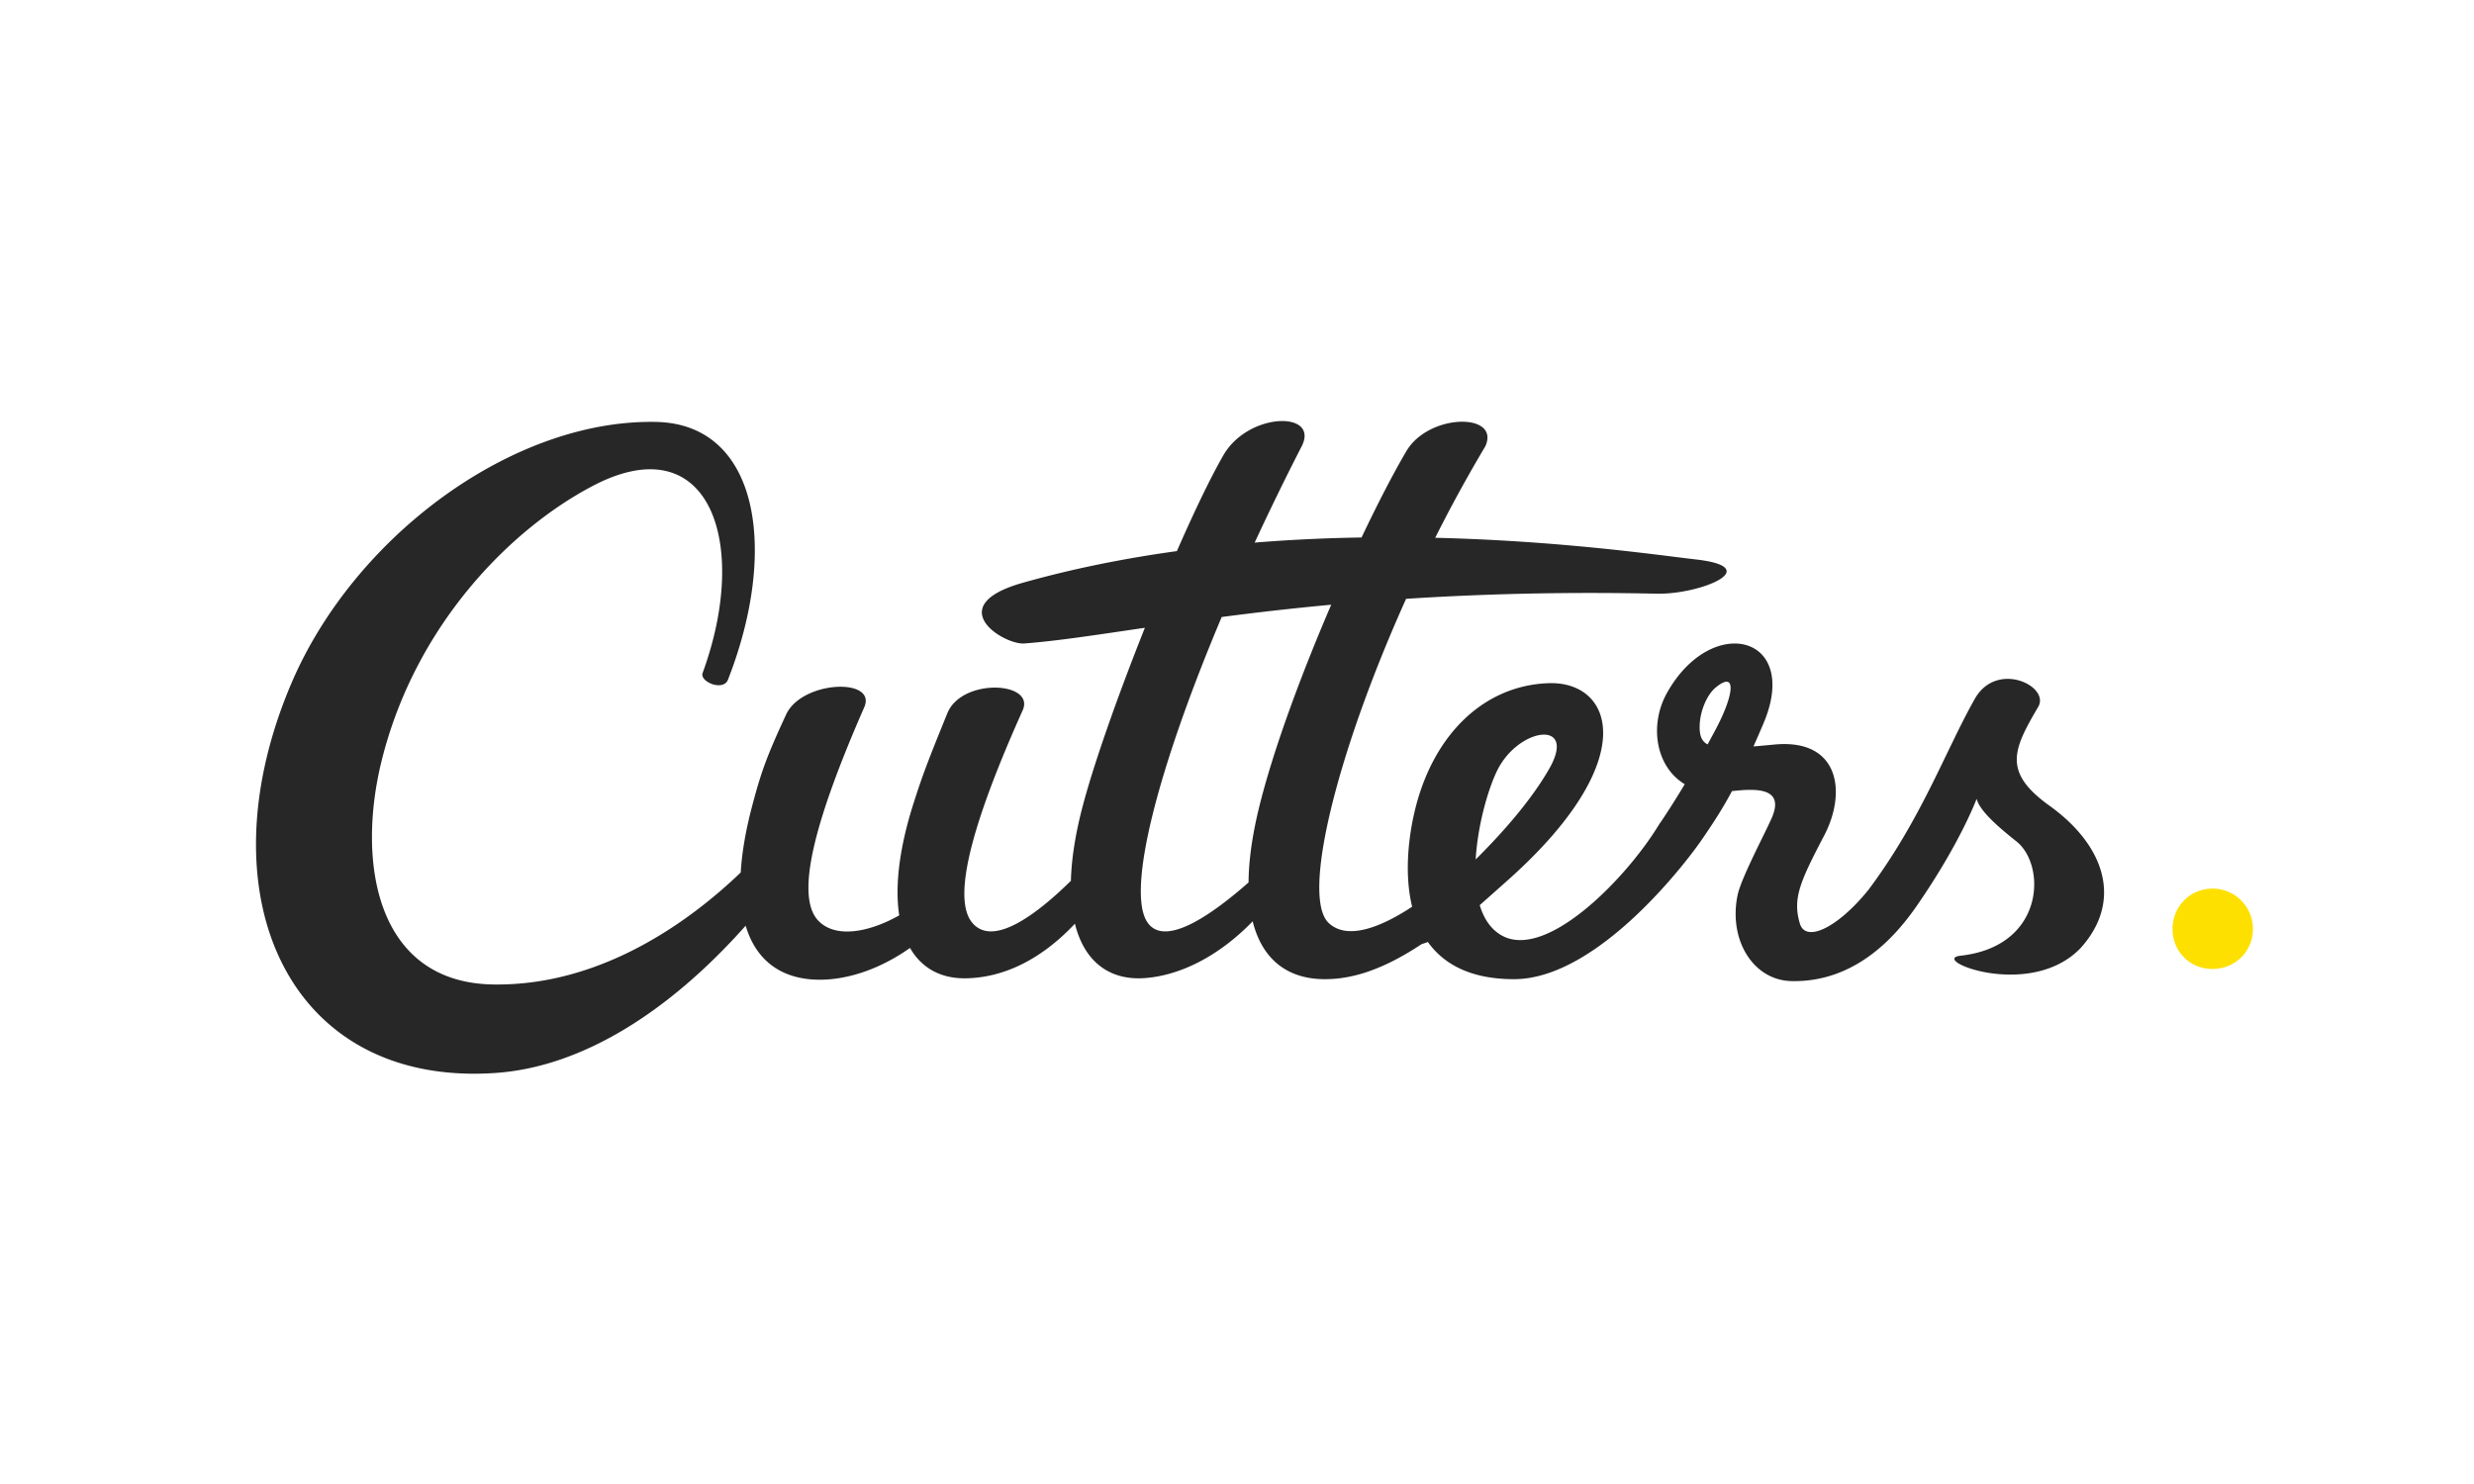
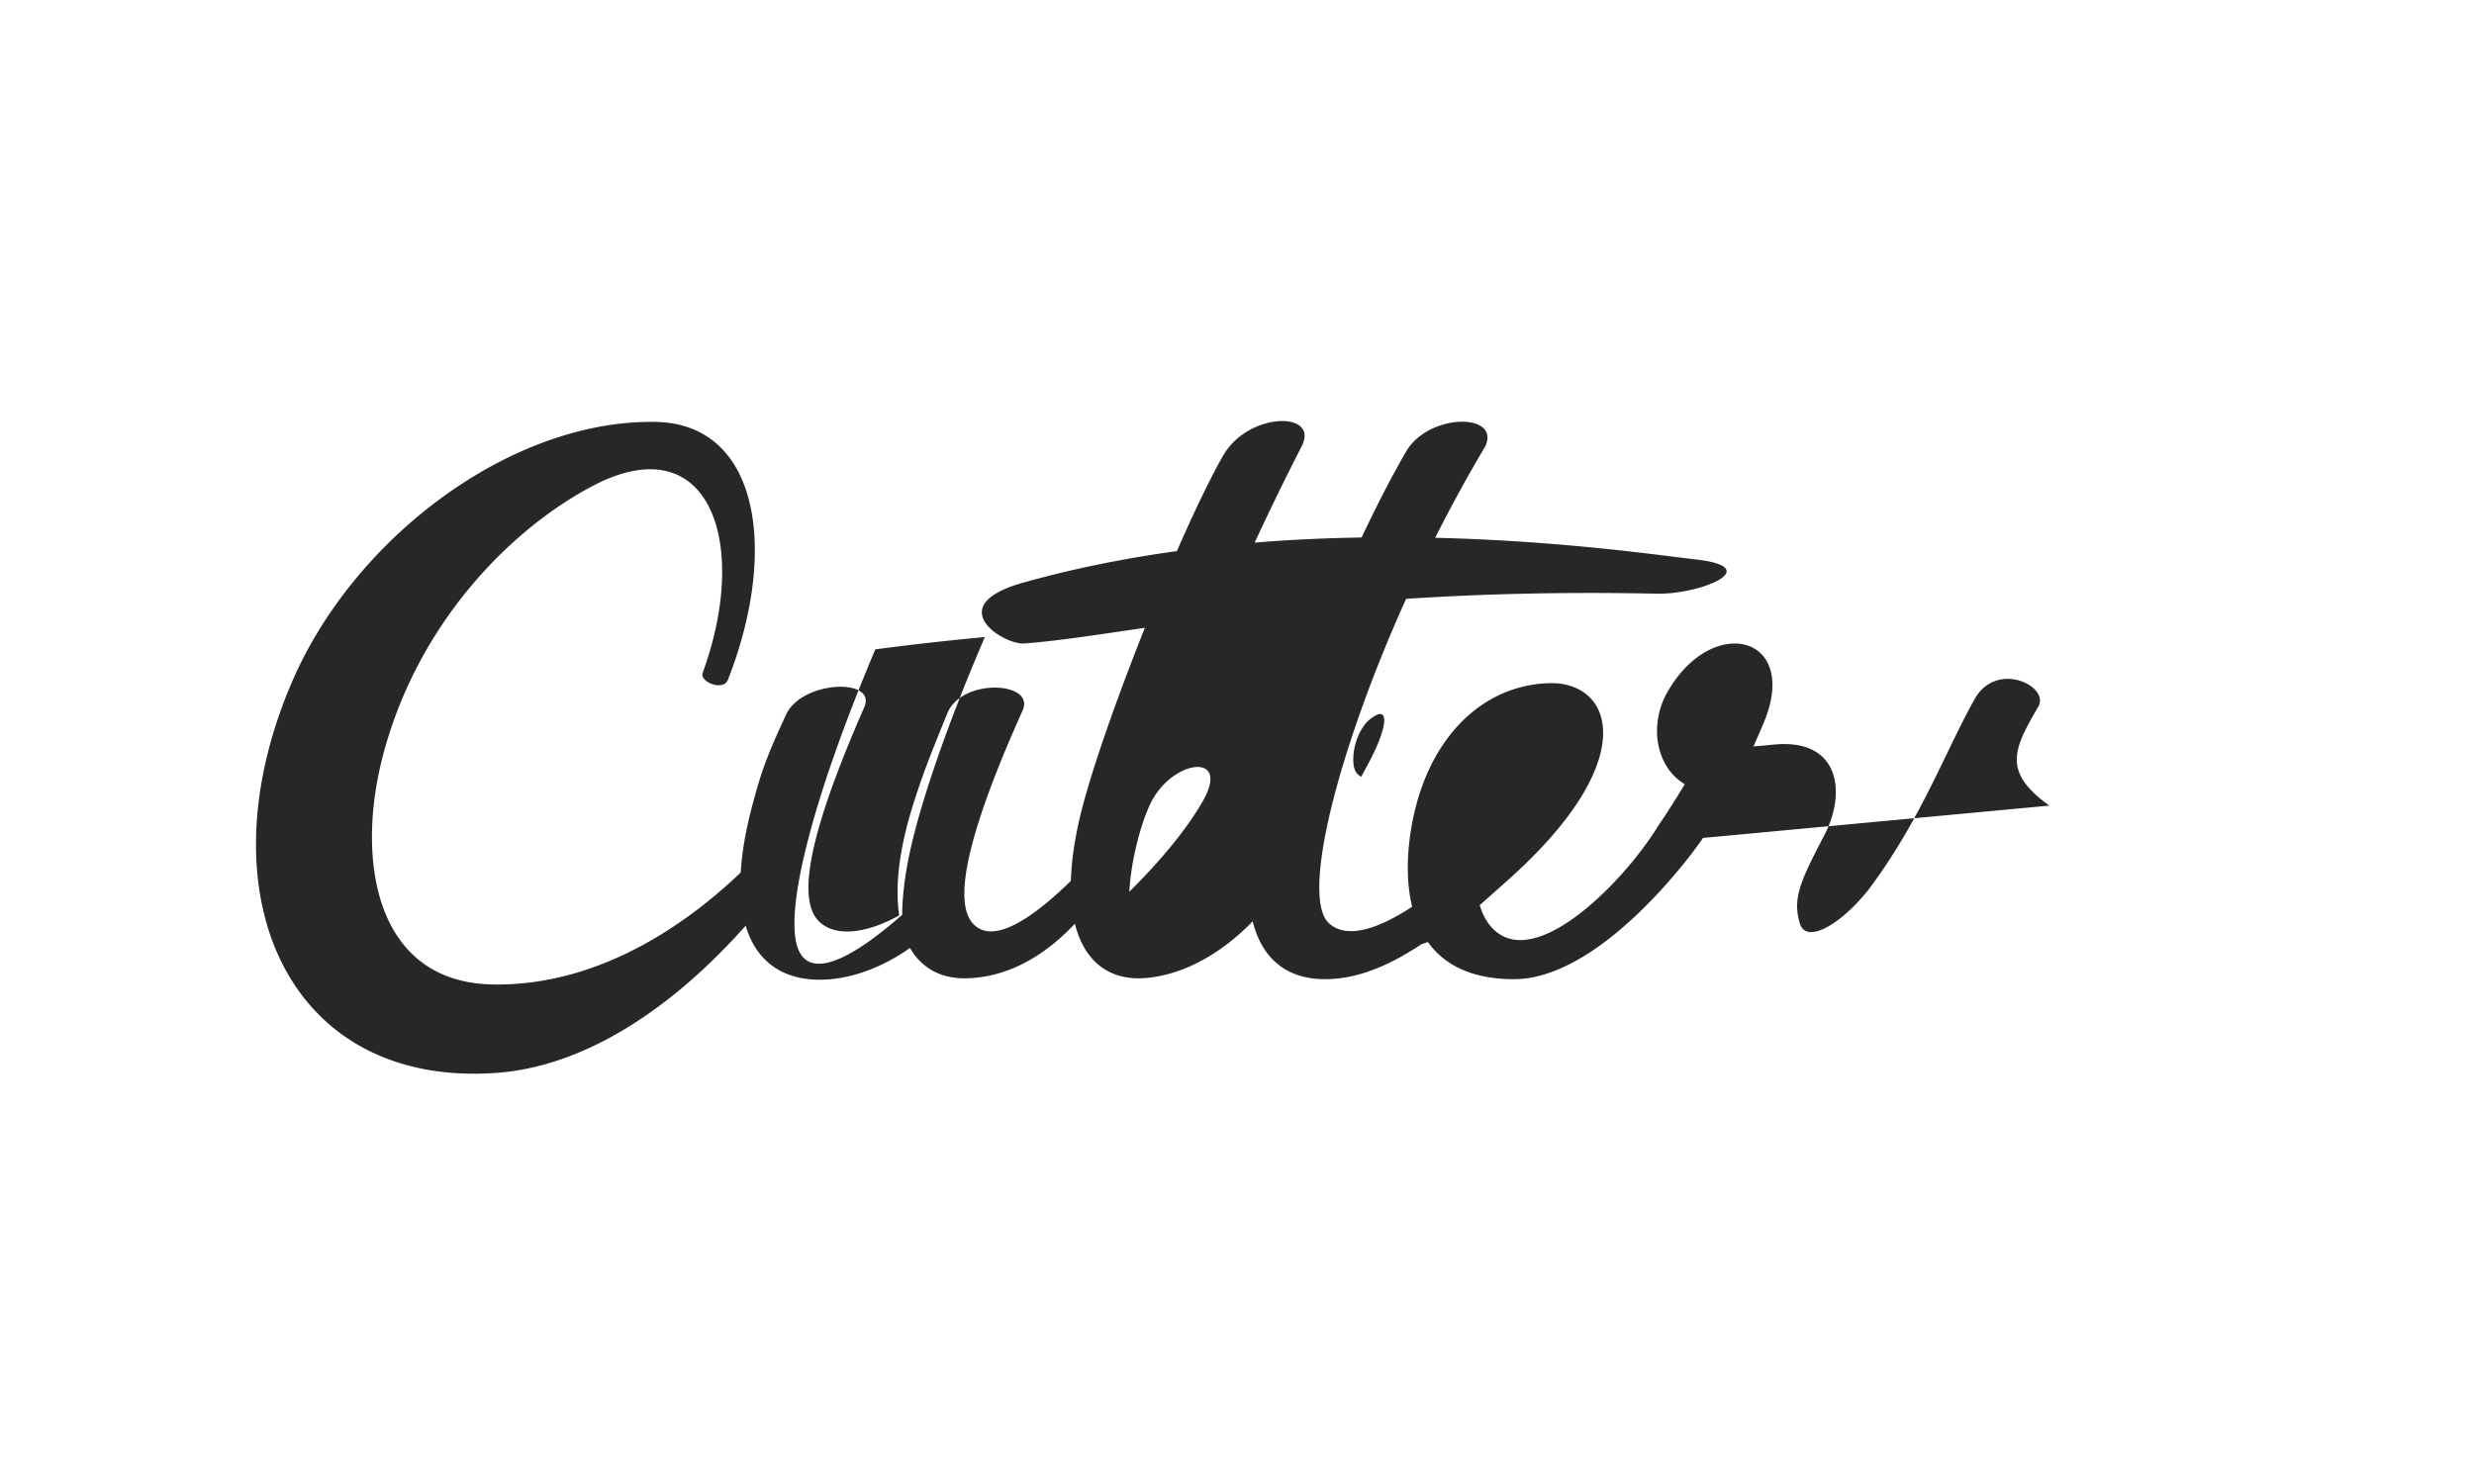
<svg xmlns="http://www.w3.org/2000/svg" xmlns:xlink="http://www.w3.org/1999/xlink" xml:space="preserve" id="Layer_1" width="354.332" height="212.598" x="0" y="0" version="1.1" viewBox="0 0 354.332 212.598">
  <g>
    <g>
      <defs>
        <path id="SVGID_1_" d="M36.666 60.319h286.001v93.502H36.666z" />
      </defs>
      <clipPath id="SVGID_2_">
        <use xlink:href="#SVGID_1_" overflow="visible" />
      </clipPath>
-       <path fill="#282727" d="M293.513 115.413c-6.757-4.85-5.149-8.069-1.59-14.16 1.714-2.935-5.94-6.714-9.097-1.119-4.211 7.464-7.69 17.308-15.25 27.377-4.37 5.396-8.959 7.605-9.797 4.791-1.078-3.617.071-6.069 3.492-12.619 3.248-6.219 2.166-13.912-7.167-13.018-1.091.104-2.077.195-2.968.269.439-.99.903-2.056 1.407-3.236 5.429-12.702-7.375-15.909-13.792-4.437-2.575 4.606-1.628 10.591 2.544 13.083a120.418 120.418 0 0 1-3.439 5.429c-.101.133-.2.273-.294.43-4.798 7.854-16.209 19.423-22.527 15.787-1.554-.894-2.536-2.434-3.103-4.32.989-.868 2.207-1.959 3.932-3.492 19.513-17.354 15.129-28.611 5.946-28.305-9.183.304-16.405 7.216-19.092 17.918-.896 3.57-1.677 9.164-.469 14.105-4.731 3.123-9.403 4.771-11.967 2.312-3.949-3.787 1.229-24.509 11.103-46.42 10.437-.677 22.336-1.026 35.894-.736 6.229.134 15.653-3.765 5.605-4.907-5.088-.579-19.27-2.671-37.332-3.101a205.877 205.877 0 0 1 7.184-13.111c2.187-4.858-8.122-4.739-11.32.711-1.877 3.198-4.103 7.495-6.409 12.357-4.942.079-10.074.305-15.31.733a381.775 381.775 0 0 1 6.675-13.683c2.801-5.213-7.555-5.096-11.161 1.177-1.862 3.236-4.208 8.133-6.654 13.723-7.357 1.016-14.792 2.481-22.079 4.54-11.707 3.31-2.731 8.909.21 8.693 4.576-.336 10.263-1.215 17.286-2.248-3.905 9.792-7.455 19.837-9.053 26.112-.975 3.828-1.465 7.207-1.544 10.139-4.855 4.769-11.204 9.614-14.163 5.962-3.016-3.723.445-15.209 7.254-30.382 1.85-4.122-8.706-4.707-10.788.416-2.71 6.673-3.512 8.729-4.843 12.909-2.094 6.575-2.674 11.966-2.047 16.041-4.011 2.279-8.964 3.438-11.551.805-3.464-3.527-.511-14.517 6.541-30.613 1.87-4.268-8.916-3.858-11.184 1.031-2.793 6.022-3.561 8.186-4.839 12.992-.965 3.622-1.504 6.831-1.667 9.641-6.756 6.488-19.581 16.293-35.449 16.048-16.749-.259-19.611-17.45-15.969-32.105 4.797-19.299 18.337-33.086 30.241-39.328 16.67-8.74 22.565 8.102 15.719 26.806-.461 1.261 2.957 2.68 3.626.973 7.258-18.518 4.501-36.667-10.337-36.938-20.627-.377-43.278 16.522-52.201 37.48-12.811 30.088-.62 57.853 29.267 55.788 12.161-.841 24.625-8.516 35.81-21.096 1.436 4.842 4.83 7.351 9.478 7.698 4.243.318 9.33-1.168 14.059-4.512 1.662 2.895 4.41 4.392 7.932 4.351 5.207-.06 10.647-2.464 15.685-7.821 1.362 5.498 5.007 8.144 9.981 7.792 4.898-.347 10.472-2.969 15.48-8.136 1.36 5.482 4.979 8.169 9.982 8.284 4.188.096 8.703-1.359 14.246-5.035a7.48 7.48 0 0 0 .861-.287c2.249 3.144 6.072 5.326 12.335 5.326 12.196 0 25.209-17.431 27.061-20.221l.007-.012c1.639-2.384 2.886-4.343 4.154-6.709 3.21-.352 7.662-.644 5.691 3.854-1.027 2.341-4.384 8.625-4.886 11.039-1.33 6.387 2.202 12.208 7.723 12.326 9.694.207 15.494-7.256 17.976-10.837 6.246-9.04 8.533-15.277 8.533-15.277.389 1.503 2.377 3.469 5.702 6.1 4.306 3.405 4.082 15.047-8.011 16.378-4.591.506 9.901 6.437 17.171-1.064 6.059-6.669 3.655-14.63-4.444-20.441m-129.204 16.681c-2.972-4.514 1.453-21.879 10.666-43.7 4.742-.621 9.956-1.23 15.684-1.76-4.338 10.082-8.381 20.996-10.375 29.22-.979 4.043-1.442 7.558-1.464 10.565-5.351 4.717-12.074 9.378-14.511 5.675m57.566-21.946c-2.563 4.474-6.586 9.063-10.525 12.978.283-4.916 1.785-10.089 3.062-12.705 3.055-6.265 11.55-7.409 7.463-.273m21.552-6.162c.042-2.033.988-4.432 2.339-5.526 3.033-2.464 2.535 1.156.01 5.933-.413.783-.817 1.526-1.214 2.253-.872-.464-1.165-1.294-1.135-2.66" clip-path="url(#SVGID_2_)" />
+       <path fill="#282727" d="M293.513 115.413c-6.757-4.85-5.149-8.069-1.59-14.16 1.714-2.935-5.94-6.714-9.097-1.119-4.211 7.464-7.69 17.308-15.25 27.377-4.37 5.396-8.959 7.605-9.797 4.791-1.078-3.617.071-6.069 3.492-12.619 3.248-6.219 2.166-13.912-7.167-13.018-1.091.104-2.077.195-2.968.269.439-.99.903-2.056 1.407-3.236 5.429-12.702-7.375-15.909-13.792-4.437-2.575 4.606-1.628 10.591 2.544 13.083a120.418 120.418 0 0 1-3.439 5.429c-.101.133-.2.273-.294.43-4.798 7.854-16.209 19.423-22.527 15.787-1.554-.894-2.536-2.434-3.103-4.32.989-.868 2.207-1.959 3.932-3.492 19.513-17.354 15.129-28.611 5.946-28.305-9.183.304-16.405 7.216-19.092 17.918-.896 3.57-1.677 9.164-.469 14.105-4.731 3.123-9.403 4.771-11.967 2.312-3.949-3.787 1.229-24.509 11.103-46.42 10.437-.677 22.336-1.026 35.894-.736 6.229.134 15.653-3.765 5.605-4.907-5.088-.579-19.27-2.671-37.332-3.101a205.877 205.877 0 0 1 7.184-13.111c2.187-4.858-8.122-4.739-11.32.711-1.877 3.198-4.103 7.495-6.409 12.357-4.942.079-10.074.305-15.31.733a381.775 381.775 0 0 1 6.675-13.683c2.801-5.213-7.555-5.096-11.161 1.177-1.862 3.236-4.208 8.133-6.654 13.723-7.357 1.016-14.792 2.481-22.079 4.54-11.707 3.31-2.731 8.909.21 8.693 4.576-.336 10.263-1.215 17.286-2.248-3.905 9.792-7.455 19.837-9.053 26.112-.975 3.828-1.465 7.207-1.544 10.139-4.855 4.769-11.204 9.614-14.163 5.962-3.016-3.723.445-15.209 7.254-30.382 1.85-4.122-8.706-4.707-10.788.416-2.71 6.673-3.512 8.729-4.843 12.909-2.094 6.575-2.674 11.966-2.047 16.041-4.011 2.279-8.964 3.438-11.551.805-3.464-3.527-.511-14.517 6.541-30.613 1.87-4.268-8.916-3.858-11.184 1.031-2.793 6.022-3.561 8.186-4.839 12.992-.965 3.622-1.504 6.831-1.667 9.641-6.756 6.488-19.581 16.293-35.449 16.048-16.749-.259-19.611-17.45-15.969-32.105 4.797-19.299 18.337-33.086 30.241-39.328 16.67-8.74 22.565 8.102 15.719 26.806-.461 1.261 2.957 2.68 3.626.973 7.258-18.518 4.501-36.667-10.337-36.938-20.627-.377-43.278 16.522-52.201 37.48-12.811 30.088-.62 57.853 29.267 55.788 12.161-.841 24.625-8.516 35.81-21.096 1.436 4.842 4.83 7.351 9.478 7.698 4.243.318 9.33-1.168 14.059-4.512 1.662 2.895 4.41 4.392 7.932 4.351 5.207-.06 10.647-2.464 15.685-7.821 1.362 5.498 5.007 8.144 9.981 7.792 4.898-.347 10.472-2.969 15.48-8.136 1.36 5.482 4.979 8.169 9.982 8.284 4.188.096 8.703-1.359 14.246-5.035a7.48 7.48 0 0 0 .861-.287c2.249 3.144 6.072 5.326 12.335 5.326 12.196 0 25.209-17.431 27.061-20.221l.007-.012m-129.204 16.681c-2.972-4.514 1.453-21.879 10.666-43.7 4.742-.621 9.956-1.23 15.684-1.76-4.338 10.082-8.381 20.996-10.375 29.22-.979 4.043-1.442 7.558-1.464 10.565-5.351 4.717-12.074 9.378-14.511 5.675m57.566-21.946c-2.563 4.474-6.586 9.063-10.525 12.978.283-4.916 1.785-10.089 3.062-12.705 3.055-6.265 11.55-7.409 7.463-.273m21.552-6.162c.042-2.033.988-4.432 2.339-5.526 3.033-2.464 2.535 1.156.01 5.933-.413.783-.817 1.526-1.214 2.253-.872-.464-1.165-1.294-1.135-2.66" clip-path="url(#SVGID_2_)" />
    </g>
-     <path fill="#FEE000" d="M316.878 127.306a5.755 5.755 0 0 1 5.789 5.788c0 3.225-2.565 5.723-5.789 5.723-3.223 0-5.723-2.498-5.723-5.723 0-3.222 2.5-5.788 5.723-5.788z" />
  </g>
</svg>